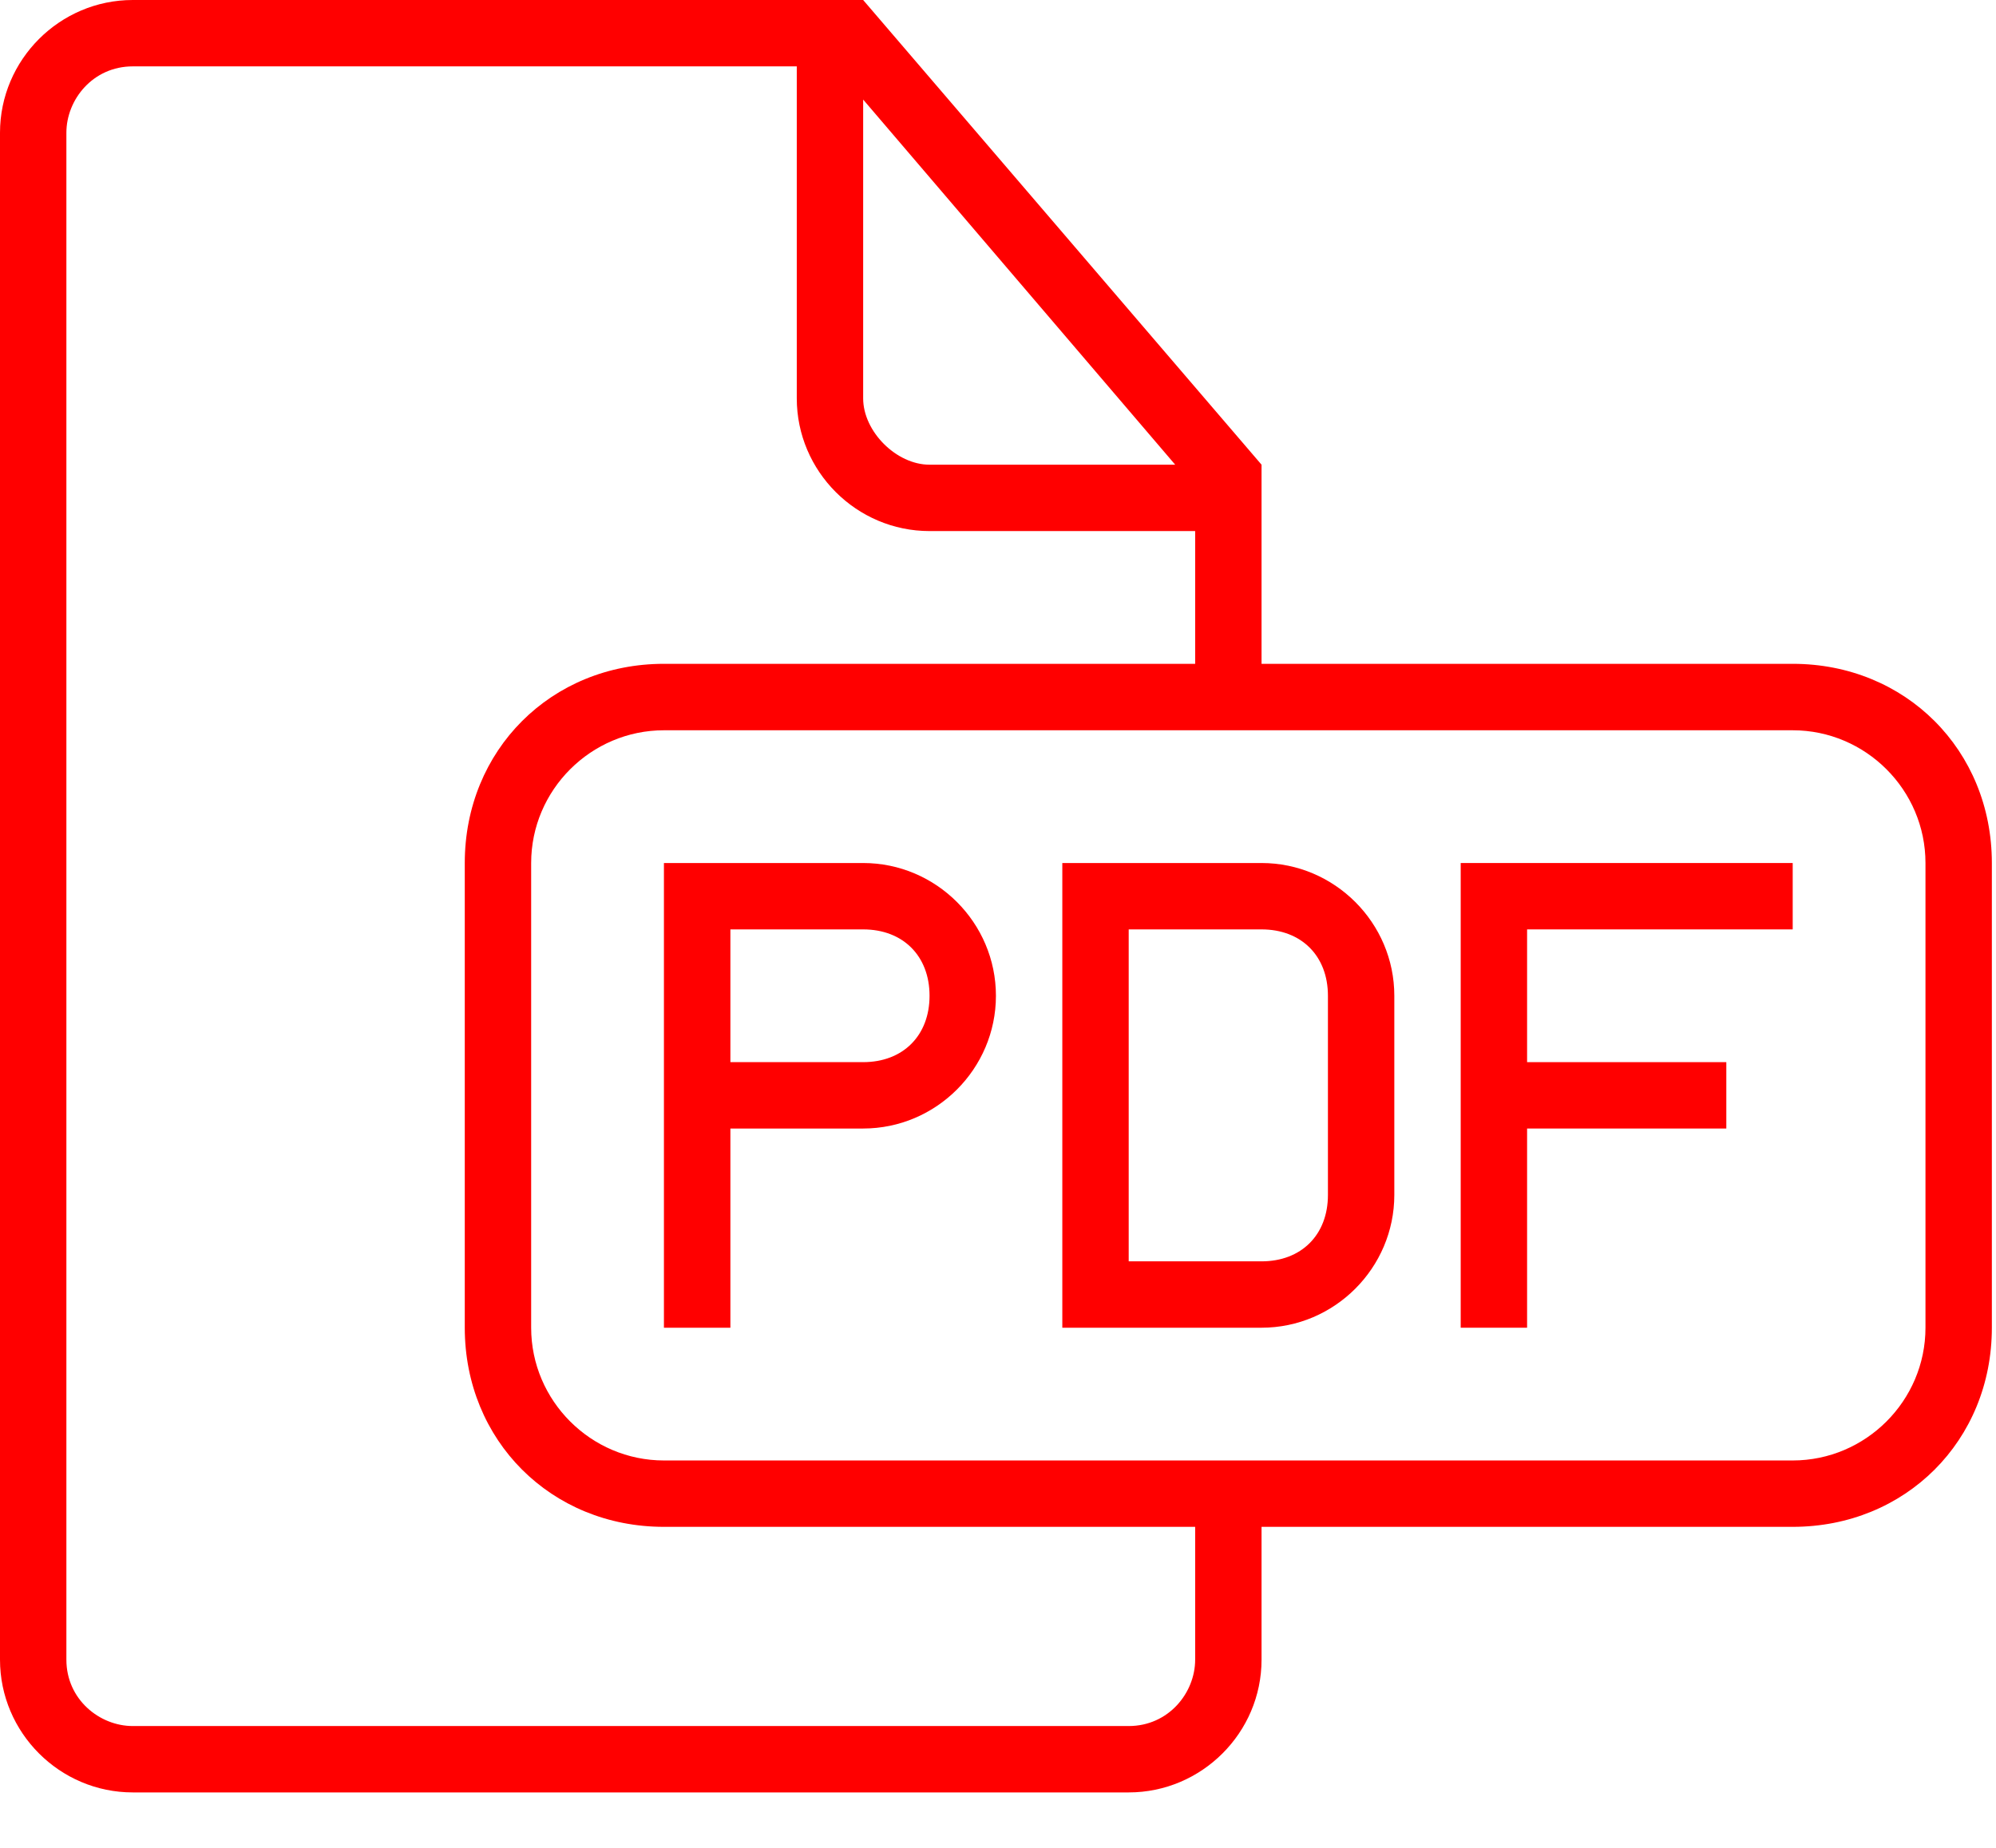
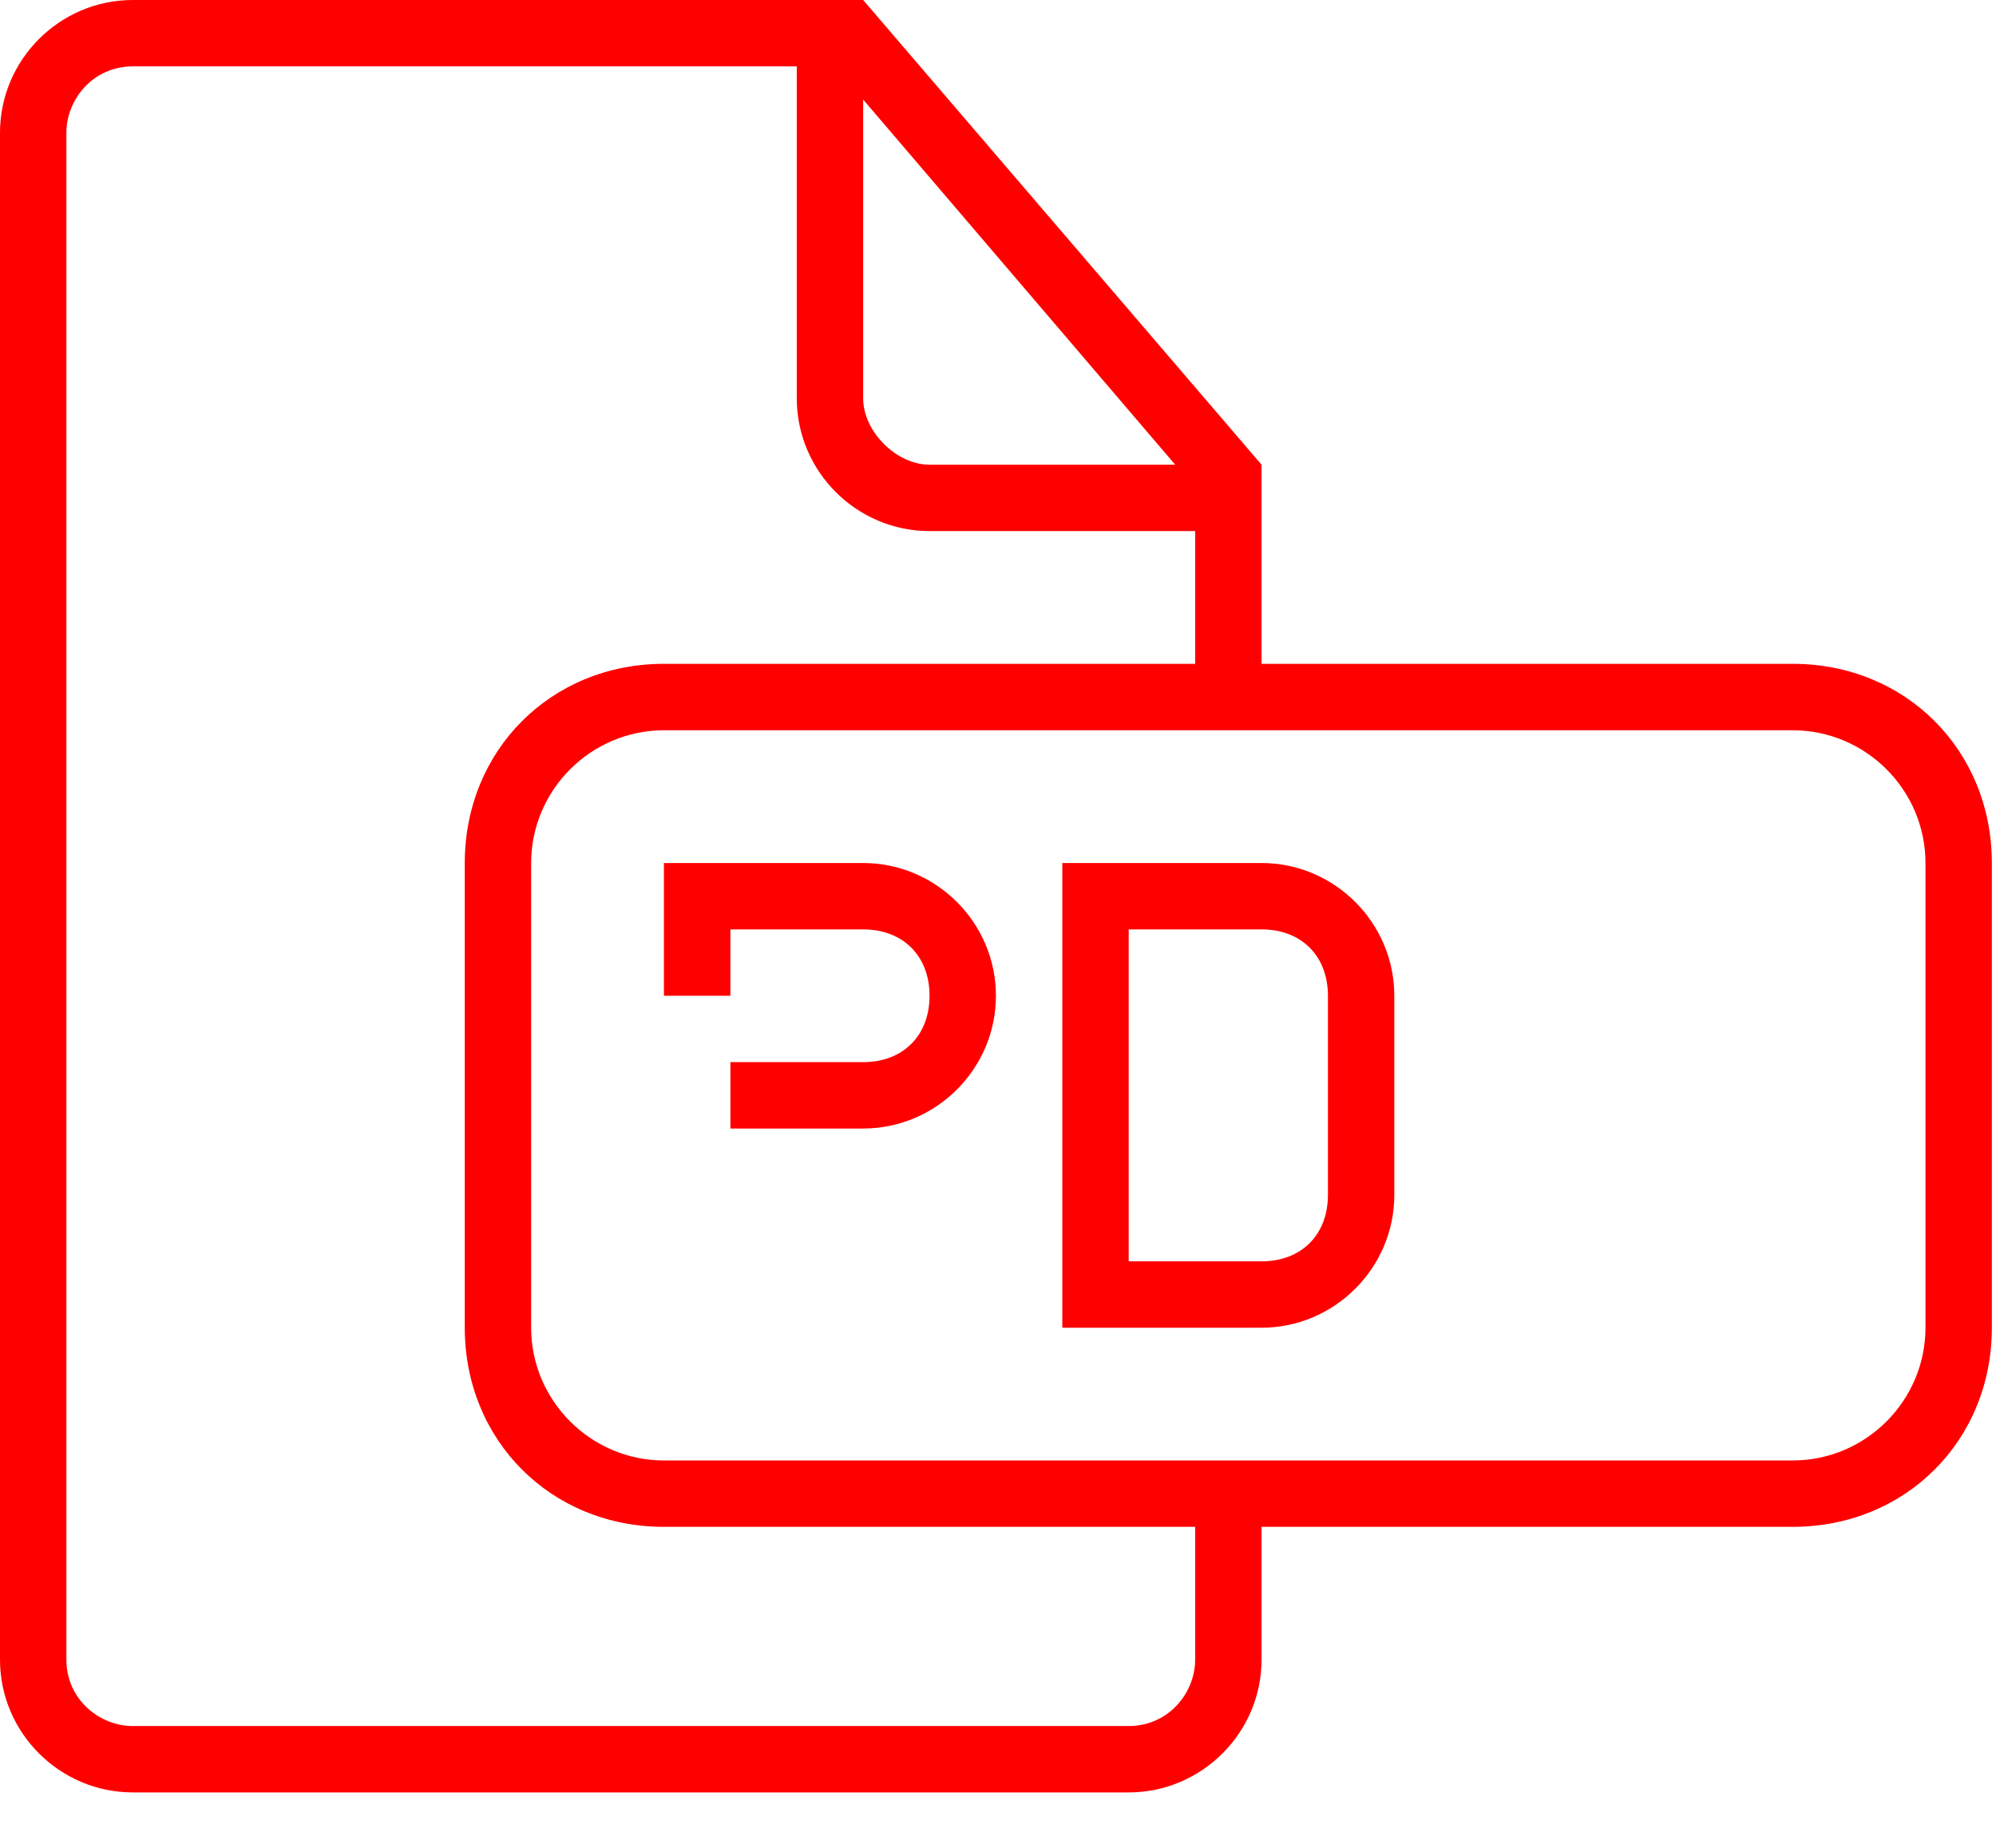
<svg xmlns="http://www.w3.org/2000/svg" width="27" height="25" viewBox="0 0 27 25" fill="none">
-   <path d="M11.676 11.676H8.981V13.472V17.963H9.88V15.268H11.676C12.664 15.268 13.472 14.46 13.472 13.472C13.472 12.484 12.664 11.676 11.676 11.676ZM11.676 14.37H9.88V12.574H11.676C12.215 12.574 12.574 12.933 12.574 13.472C12.574 14.011 12.215 14.37 11.676 14.37Z" fill="#FF0000" />
+   <path d="M11.676 11.676H8.981V13.472H9.88V15.268H11.676C12.664 15.268 13.472 14.46 13.472 13.472C13.472 12.484 12.664 11.676 11.676 11.676ZM11.676 14.37H9.88V12.574H11.676C12.215 12.574 12.574 12.933 12.574 13.472C12.574 14.011 12.215 14.37 11.676 14.37Z" fill="#FF0000" />
  <path d="M17.065 11.676H14.37V17.963H17.065C18.052 17.963 18.861 17.154 18.861 16.166V13.472C18.861 12.484 18.052 11.676 17.065 11.676ZM17.963 16.167C17.963 16.706 17.604 17.065 17.065 17.065H15.268V12.574H17.065C17.604 12.574 17.963 12.933 17.963 13.472V16.167Z" fill="#FF0000" />
  <path d="M24.25 8.981H17.065V6.287L11.676 0H1.796C0.808 0 0 0.808 0 1.796V22.454C0 23.442 0.808 24.25 1.796 24.25H15.268C16.256 24.25 17.065 23.442 17.065 22.454V20.657H24.25C25.777 20.657 26.944 19.49 26.944 17.963V11.676C26.944 10.149 25.777 8.981 24.25 8.981ZM11.676 1.347L15.897 6.287H12.574C12.125 6.287 11.676 5.838 11.676 5.389V1.347ZM16.167 22.454C16.167 22.903 15.807 23.352 15.268 23.352H1.796C1.347 23.352 0.898 22.992 0.898 22.454V1.796C0.898 1.347 1.257 0.898 1.796 0.898H10.778V5.389C10.778 6.377 11.586 7.185 12.574 7.185H16.167V8.981H8.981C7.455 8.981 6.287 10.149 6.287 11.676V17.963C6.287 19.49 7.455 20.657 8.981 20.657H16.167V22.454ZM26.046 17.963C26.046 18.951 25.238 19.759 24.25 19.759H8.981C7.994 19.759 7.185 18.951 7.185 17.963V11.676C7.185 10.688 7.994 9.88 8.981 9.88H24.25C25.238 9.88 26.046 10.688 26.046 11.676V17.963Z" fill="#FF0000" />
-   <path d="M19.759 17.963H20.657V15.268H23.352V14.37H20.657V12.574H24.25V11.676H19.759V17.963Z" fill="#FF0000" />
</svg>